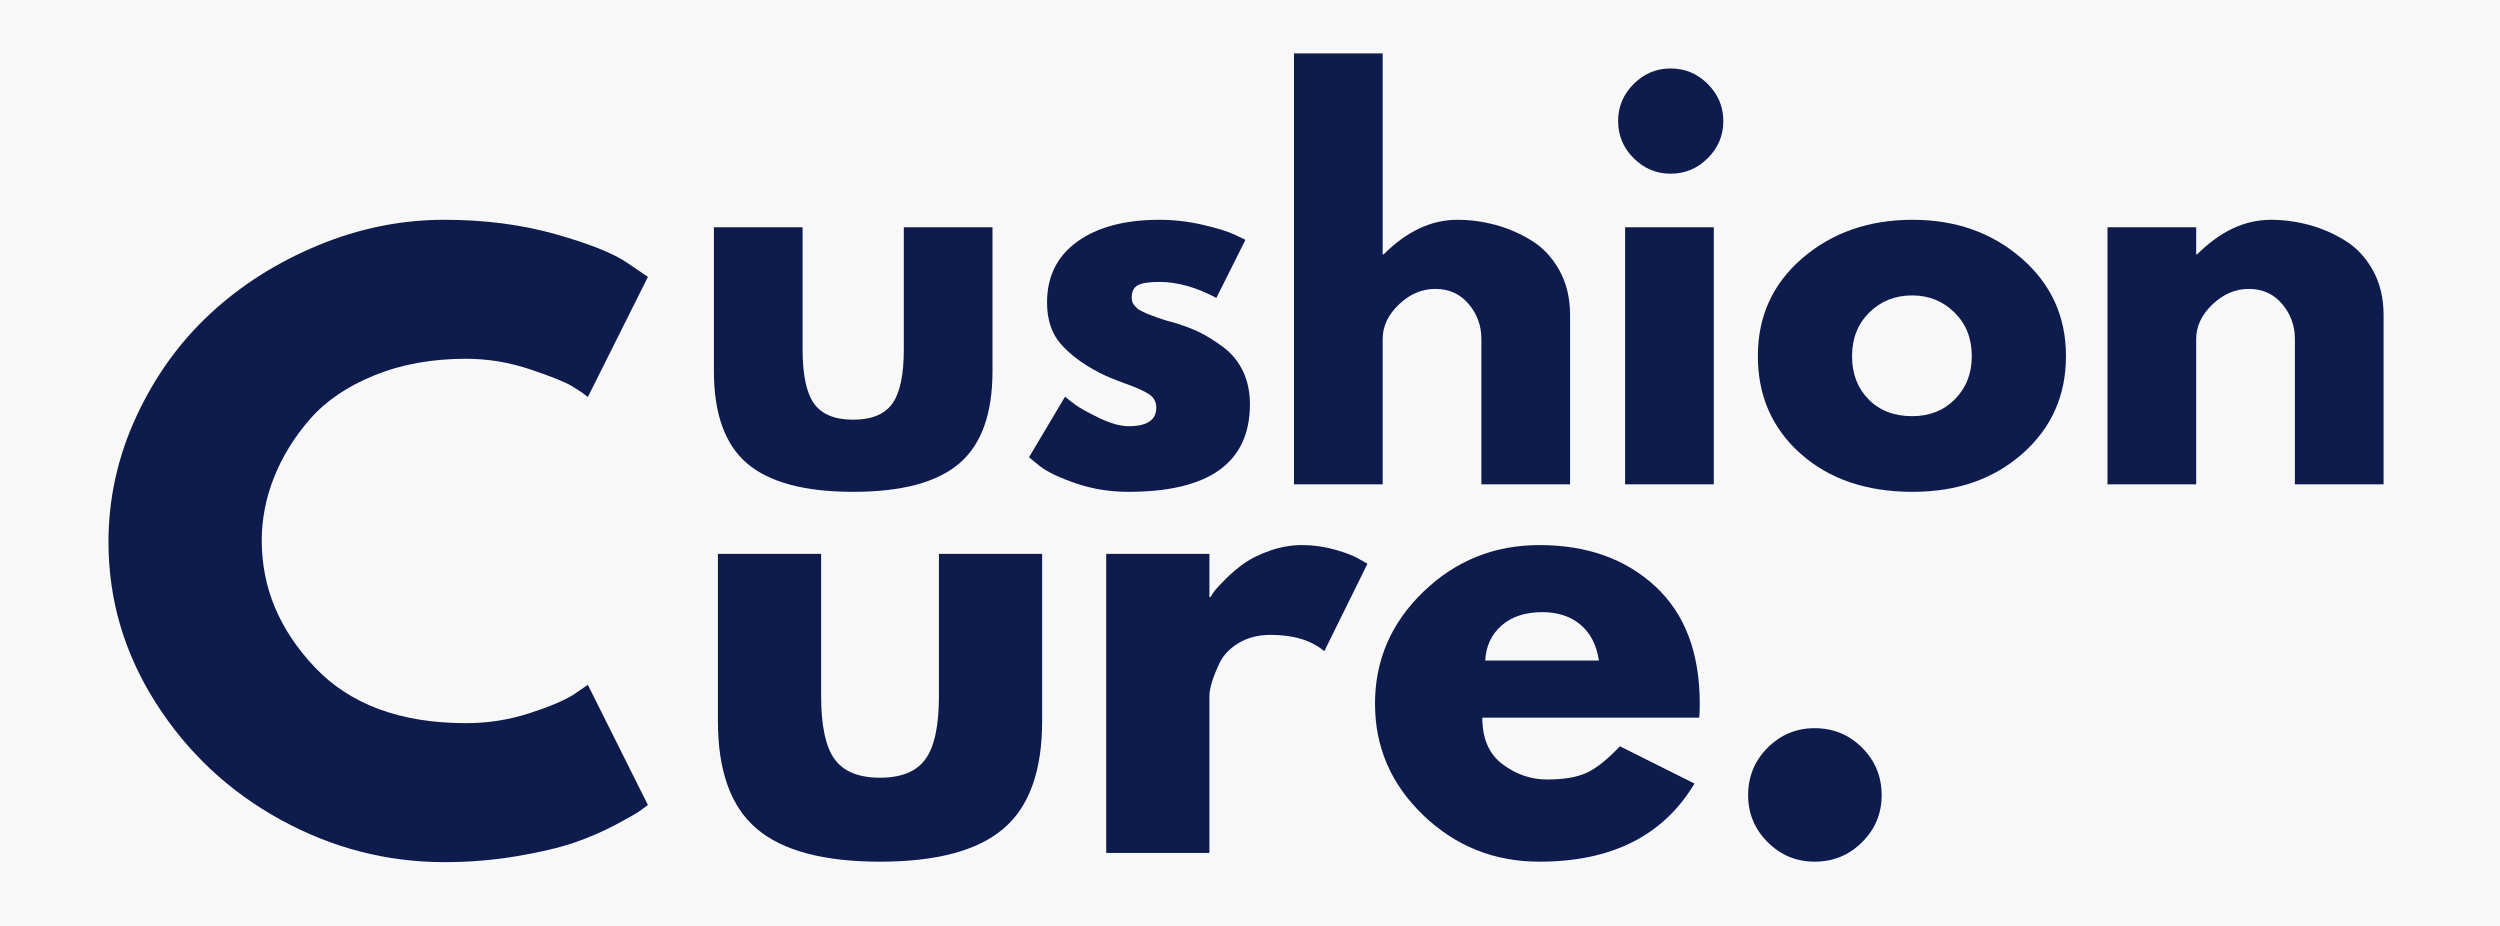
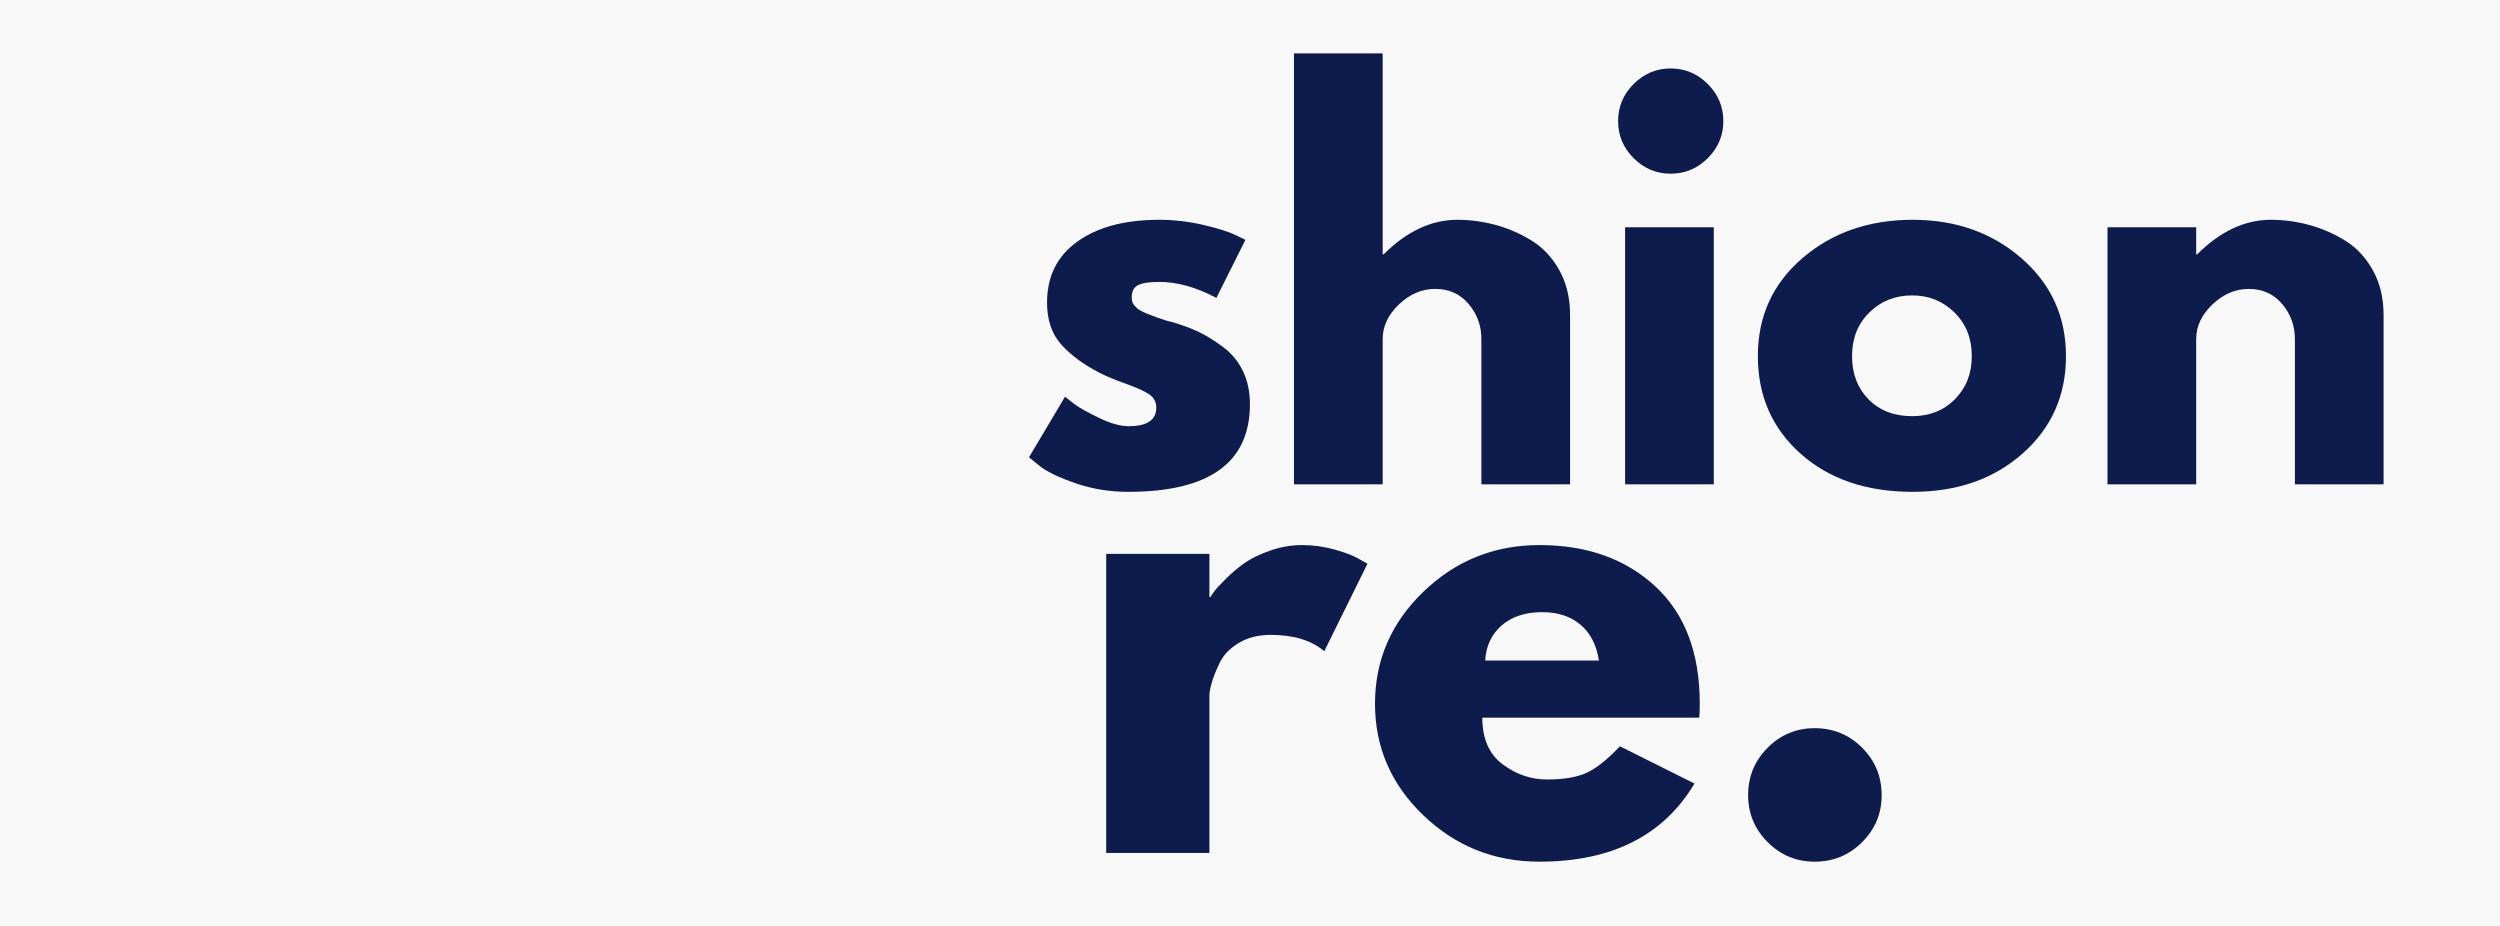
<svg xmlns="http://www.w3.org/2000/svg" version="1.0" preserveAspectRatio="xMidYMid meet" height="400" viewBox="0 0 810 300" zoomAndPan="magnify" width="1080">
  <defs>
    <g />
  </defs>
  <rect fill-opacity="1" height="360" y="-30" fill="#ffffff" width="972" x="-81" />
  <rect fill-opacity="1" height="360" y="-30" fill="#f8f8f8" width="972" x="-81" />
  <g fill-opacity="1" fill="#0e1b4d">
    <g transform="translate(223.195, 156.917)">
      <g>
-         <path d="M 36.844 -83.281 L 36.844 -43.672 C 36.844 -35.441 38.086 -29.594 40.578 -26.125 C 43.066 -22.664 47.285 -20.938 53.234 -20.938 C 59.191 -20.938 63.414 -22.664 65.906 -26.125 C 68.395 -29.594 69.641 -35.441 69.641 -43.672 L 69.641 -83.281 L 98.375 -83.281 L 98.375 -36.688 C 98.375 -22.832 94.773 -12.848 87.578 -6.734 C 80.379 -0.617 68.93 2.438 53.234 2.438 C 37.547 2.438 26.102 -0.617 18.906 -6.734 C 11.707 -12.848 8.109 -22.832 8.109 -36.688 L 8.109 -83.281 Z M 36.844 -83.281" />
-       </g>
+         </g>
    </g>
  </g>
  <g fill-opacity="1" fill="#0e1b4d">
    <g transform="translate(329.665, 156.917)">
      <g>
        <path d="M 45.938 -85.703 C 50.695 -85.703 55.406 -85.16 60.062 -84.078 C 64.719 -83.004 68.18 -81.926 70.453 -80.844 L 73.859 -79.219 L 64.438 -60.391 C 57.945 -63.848 51.781 -65.578 45.938 -65.578 C 42.688 -65.578 40.383 -65.223 39.031 -64.516 C 37.688 -63.816 37.016 -62.492 37.016 -60.547 C 37.016 -60.117 37.066 -59.688 37.172 -59.25 C 37.273 -58.812 37.488 -58.406 37.812 -58.031 C 38.145 -57.656 38.445 -57.332 38.719 -57.062 C 38.988 -56.789 39.445 -56.488 40.094 -56.156 C 40.738 -55.832 41.25 -55.586 41.625 -55.422 C 42.008 -55.266 42.633 -55.023 43.5 -54.703 C 44.363 -54.379 45.008 -54.133 45.438 -53.969 C 45.875 -53.812 46.609 -53.566 47.641 -53.234 C 48.672 -52.91 49.457 -52.695 50 -52.594 C 53.352 -51.625 56.273 -50.539 58.766 -49.344 C 61.254 -48.156 63.879 -46.531 66.641 -44.469 C 69.398 -42.414 71.535 -39.82 73.047 -36.688 C 74.555 -33.551 75.312 -29.977 75.312 -25.969 C 75.312 -7.031 62.164 2.438 35.875 2.438 C 29.926 2.438 24.27 1.52 18.906 -0.312 C 13.551 -2.156 9.688 -4 7.312 -5.844 L 3.734 -8.766 L 15.422 -28.406 C 16.285 -27.645 17.422 -26.75 18.828 -25.719 C 20.234 -24.695 22.773 -23.289 26.453 -21.5 C 30.141 -19.719 33.332 -18.828 36.031 -18.828 C 41.988 -18.828 44.969 -20.832 44.969 -24.844 C 44.969 -26.676 44.207 -28.109 42.688 -29.141 C 41.176 -30.172 38.609 -31.332 34.984 -32.625 C 31.359 -33.926 28.516 -35.117 26.453 -36.203 C 21.266 -38.898 17.156 -41.953 14.125 -45.359 C 11.094 -48.773 9.578 -53.297 9.578 -58.922 C 9.578 -67.367 12.848 -73.941 19.391 -78.641 C 25.941 -83.348 34.789 -85.703 45.938 -85.703 Z M 45.938 -85.703" />
      </g>
    </g>
  </g>
  <g fill-opacity="1" fill="#0e1b4d">
    <g transform="translate(409.517, 156.917)">
      <g>
        <path d="M 9.734 0 L 9.734 -139.609 L 38.469 -139.609 L 38.469 -74.516 L 38.797 -74.516 C 46.266 -81.973 54.219 -85.703 62.656 -85.703 C 66.77 -85.703 70.852 -85.16 74.906 -84.078 C 78.969 -83.004 82.863 -81.328 86.594 -79.047 C 90.332 -76.773 93.363 -73.555 95.688 -69.391 C 98.02 -65.223 99.188 -60.379 99.188 -54.859 L 99.188 0 L 70.453 0 L 70.453 -47.078 C 70.453 -51.398 69.07 -55.188 66.312 -58.438 C 63.551 -61.688 59.953 -63.312 55.516 -63.312 C 51.18 -63.312 47.254 -61.633 43.734 -58.281 C 40.223 -54.926 38.469 -51.191 38.469 -47.078 L 38.469 0 Z M 9.734 0" />
      </g>
    </g>
  </g>
  <g fill-opacity="1" fill="#0e1b4d">
    <g transform="translate(516.798, 156.917)">
      <g>
        <path d="M 12.5 -129.703 C 15.852 -133.055 19.852 -134.734 24.5 -134.734 C 29.156 -134.734 33.16 -133.055 36.516 -129.703 C 39.879 -126.348 41.562 -122.344 41.562 -117.688 C 41.562 -113.031 39.879 -109.023 36.516 -105.672 C 33.16 -102.316 29.156 -100.641 24.5 -100.641 C 19.852 -100.641 15.852 -102.316 12.5 -105.672 C 9.145 -109.023 7.469 -113.031 7.469 -117.688 C 7.469 -122.344 9.145 -126.348 12.5 -129.703 Z M 9.734 -83.281 L 9.734 0 L 38.469 0 L 38.469 -83.281 Z M 9.734 -83.281" />
      </g>
    </g>
  </g>
  <g fill-opacity="1" fill="#0e1b4d">
    <g transform="translate(565.813, 156.917)">
      <g>
        <path d="M 17.609 -9.891 C 8.359 -18.117 3.734 -28.672 3.734 -41.547 C 3.734 -54.43 8.547 -65.008 18.172 -73.281 C 27.805 -81.562 39.711 -85.703 53.891 -85.703 C 67.848 -85.703 79.613 -81.535 89.188 -73.203 C 98.77 -64.867 103.562 -54.316 103.562 -41.547 C 103.562 -28.785 98.879 -18.266 89.516 -9.984 C 80.16 -1.703 68.285 2.438 53.891 2.438 C 38.953 2.438 26.859 -1.672 17.609 -9.891 Z M 39.844 -55.672 C 36.113 -51.992 34.25 -47.285 34.25 -41.547 C 34.25 -35.816 36.035 -31.141 39.609 -27.516 C 43.18 -23.891 47.891 -22.078 53.734 -22.078 C 59.359 -22.078 63.984 -23.914 67.609 -27.594 C 71.234 -31.27 73.047 -35.926 73.047 -41.562 C 73.047 -47.289 71.176 -51.992 67.438 -55.672 C 63.707 -59.359 59.141 -61.203 53.734 -61.203 C 48.211 -61.203 43.582 -59.359 39.844 -55.672 Z M 39.844 -55.672" />
      </g>
    </g>
  </g>
  <g fill-opacity="1" fill="#0e1b4d">
    <g transform="translate(673.094, 156.917)">
      <g>
        <path d="M 9.734 0 L 9.734 -83.281 L 38.469 -83.281 L 38.469 -74.516 L 38.797 -74.516 C 46.266 -81.973 54.219 -85.703 62.656 -85.703 C 66.77 -85.703 70.852 -85.16 74.906 -84.078 C 78.969 -83.004 82.863 -81.328 86.594 -79.047 C 90.332 -76.773 93.363 -73.555 95.688 -69.391 C 98.02 -65.223 99.188 -60.379 99.188 -54.859 L 99.188 0 L 70.453 0 L 70.453 -47.078 C 70.453 -51.398 69.07 -55.188 66.312 -58.438 C 63.551 -61.688 59.953 -63.312 55.516 -63.312 C 51.18 -63.312 47.254 -61.633 43.734 -58.281 C 40.223 -54.926 38.469 -51.191 38.469 -47.078 L 38.469 0 Z M 9.734 0" />
      </g>
    </g>
  </g>
  <g fill-opacity="1" fill="#0e1b4d">
    <g transform="translate(223.168, 276.355)">
      <g>
-         <path d="M 42.875 -96.906 L 42.875 -50.812 C 42.875 -41.238 44.32 -34.438 47.219 -30.406 C 50.125 -26.383 55.035 -24.375 61.953 -24.375 C 68.879 -24.375 73.789 -26.383 76.688 -30.406 C 79.594 -34.438 81.047 -41.238 81.047 -50.812 L 81.047 -96.906 L 114.484 -96.906 L 114.484 -42.688 C 114.484 -26.57 110.297 -14.957 101.922 -7.844 C 93.547 -0.727 80.223 2.828 61.953 2.828 C 43.691 2.828 30.375 -0.727 22 -7.844 C 13.625 -14.957 9.438 -26.57 9.438 -42.688 L 9.438 -96.906 Z M 42.875 -96.906" />
-       </g>
+         </g>
    </g>
  </g>
  <g fill-opacity="1" fill="#0e1b4d">
    <g transform="translate(347.086, 276.355)">
      <g>
        <path d="M 11.328 0 L 11.328 -96.906 L 44.766 -96.906 L 44.766 -82.938 L 45.156 -82.938 C 45.406 -83.438 45.812 -84.062 46.375 -84.812 C 46.938 -85.57 48.16 -86.895 50.047 -88.781 C 51.941 -90.676 53.957 -92.379 56.094 -93.891 C 58.238 -95.398 61.008 -96.754 64.406 -97.953 C 67.812 -99.148 71.281 -99.75 74.812 -99.75 C 78.457 -99.75 82.039 -99.242 85.562 -98.234 C 89.094 -97.223 91.676 -96.211 93.312 -95.203 L 95.969 -93.703 L 81.984 -65.359 C 77.828 -68.891 72.035 -70.656 64.609 -70.656 C 60.578 -70.656 57.113 -69.77 54.219 -68 C 51.32 -66.238 49.273 -64.098 48.078 -61.578 C 46.879 -59.066 46.023 -56.926 45.516 -55.156 C 45.016 -53.395 44.766 -52.008 44.766 -51 L 44.766 0 Z M 11.328 0" />
      </g>
    </g>
  </g>
  <g fill-opacity="1" fill="#0e1b4d">
    <g transform="translate(441.158, 276.355)">
      <g>
        <path d="M 109.375 -43.828 L 39.109 -43.828 C 39.109 -37.023 41.312 -31.984 45.719 -28.703 C 50.125 -25.43 54.91 -23.797 60.078 -23.797 C 65.484 -23.797 69.758 -24.52 72.906 -25.969 C 76.062 -27.414 79.656 -30.281 83.688 -34.562 L 107.859 -22.484 C 97.785 -5.609 81.035 2.828 57.609 2.828 C 43.004 2.828 30.473 -2.176 20.016 -12.188 C 9.566 -22.195 4.344 -34.254 4.344 -48.359 C 4.344 -62.461 9.566 -74.551 20.016 -84.625 C 30.473 -94.707 43.004 -99.75 57.609 -99.75 C 72.973 -99.75 85.473 -95.305 95.109 -86.422 C 104.742 -77.547 109.562 -64.859 109.562 -48.359 C 109.562 -46.086 109.5 -44.578 109.375 -43.828 Z M 40.047 -62.344 L 76.891 -62.344 C 76.129 -67.375 74.141 -71.242 70.922 -73.953 C 67.711 -76.66 63.594 -78.016 58.562 -78.016 C 53.02 -78.016 48.609 -76.566 45.328 -73.672 C 42.055 -70.773 40.297 -67 40.047 -62.344 Z M 40.047 -62.344" />
      </g>
    </g>
  </g>
  <g fill-opacity="1" fill="#0e1b4d">
    <g transform="translate(555.064, 276.355)">
      <g>
        <path d="M 32.875 -40.422 C 38.914 -40.422 44.047 -38.312 48.266 -34.094 C 52.484 -29.875 54.594 -24.742 54.594 -18.703 C 54.594 -12.785 52.484 -7.719 48.266 -3.5 C 44.047 0.719 38.914 2.828 32.875 2.828 C 26.945 2.828 21.875 0.719 17.656 -3.5 C 13.438 -7.719 11.328 -12.785 11.328 -18.703 C 11.328 -24.742 13.438 -29.875 17.656 -34.094 C 21.875 -38.312 26.945 -40.422 32.875 -40.422 Z M 32.875 -40.422" />
      </g>
    </g>
  </g>
  <g fill-opacity="1" fill="#0e1b4d">
    <g transform="translate(29.553, 275.679)">
      <g>
-         <path d="M 121.469 -41.375 C 128.445 -41.375 135.223 -42.426 141.797 -44.531 C 148.367 -46.645 153.195 -48.676 156.281 -50.625 L 160.906 -53.797 L 180.375 -14.844 C 179.727 -14.363 178.836 -13.719 177.703 -12.906 C 176.566 -12.094 173.926 -10.586 169.781 -8.391 C 165.645 -6.203 161.223 -4.297 156.516 -2.672 C 151.816 -1.055 145.648 0.398 138.016 1.703 C 130.391 3.004 122.52 3.656 114.406 3.656 C 95.75 3.656 78.062 -0.926 61.344 -10.094 C 44.625 -19.27 31.148 -31.891 20.922 -47.953 C 10.703 -64.016 5.594 -81.379 5.594 -100.047 C 5.594 -114.16 8.594 -127.707 14.594 -140.688 C 20.602 -153.676 28.598 -164.797 38.578 -174.047 C 48.555 -183.297 60.195 -190.676 73.5 -196.188 C 86.812 -201.707 100.445 -204.469 114.406 -204.469 C 127.383 -204.469 139.352 -202.926 150.312 -199.844 C 161.27 -196.758 169.02 -193.676 173.562 -190.594 L 180.375 -185.969 L 160.906 -147.031 C 159.77 -148 158.062 -149.172 155.781 -150.547 C 153.508 -151.93 148.969 -153.758 142.156 -156.031 C 135.344 -158.301 128.445 -159.438 121.469 -159.438 C 110.438 -159.438 100.535 -157.648 91.766 -154.078 C 83.004 -150.516 76.066 -145.812 70.953 -139.969 C 65.848 -134.125 61.953 -127.832 59.266 -121.094 C 56.586 -114.363 55.25 -107.508 55.25 -100.531 C 55.25 -85.281 60.969 -71.609 72.406 -59.516 C 83.852 -47.422 100.207 -41.375 121.469 -41.375 Z M 121.469 -41.375" />
-       </g>
+         </g>
    </g>
  </g>
</svg>